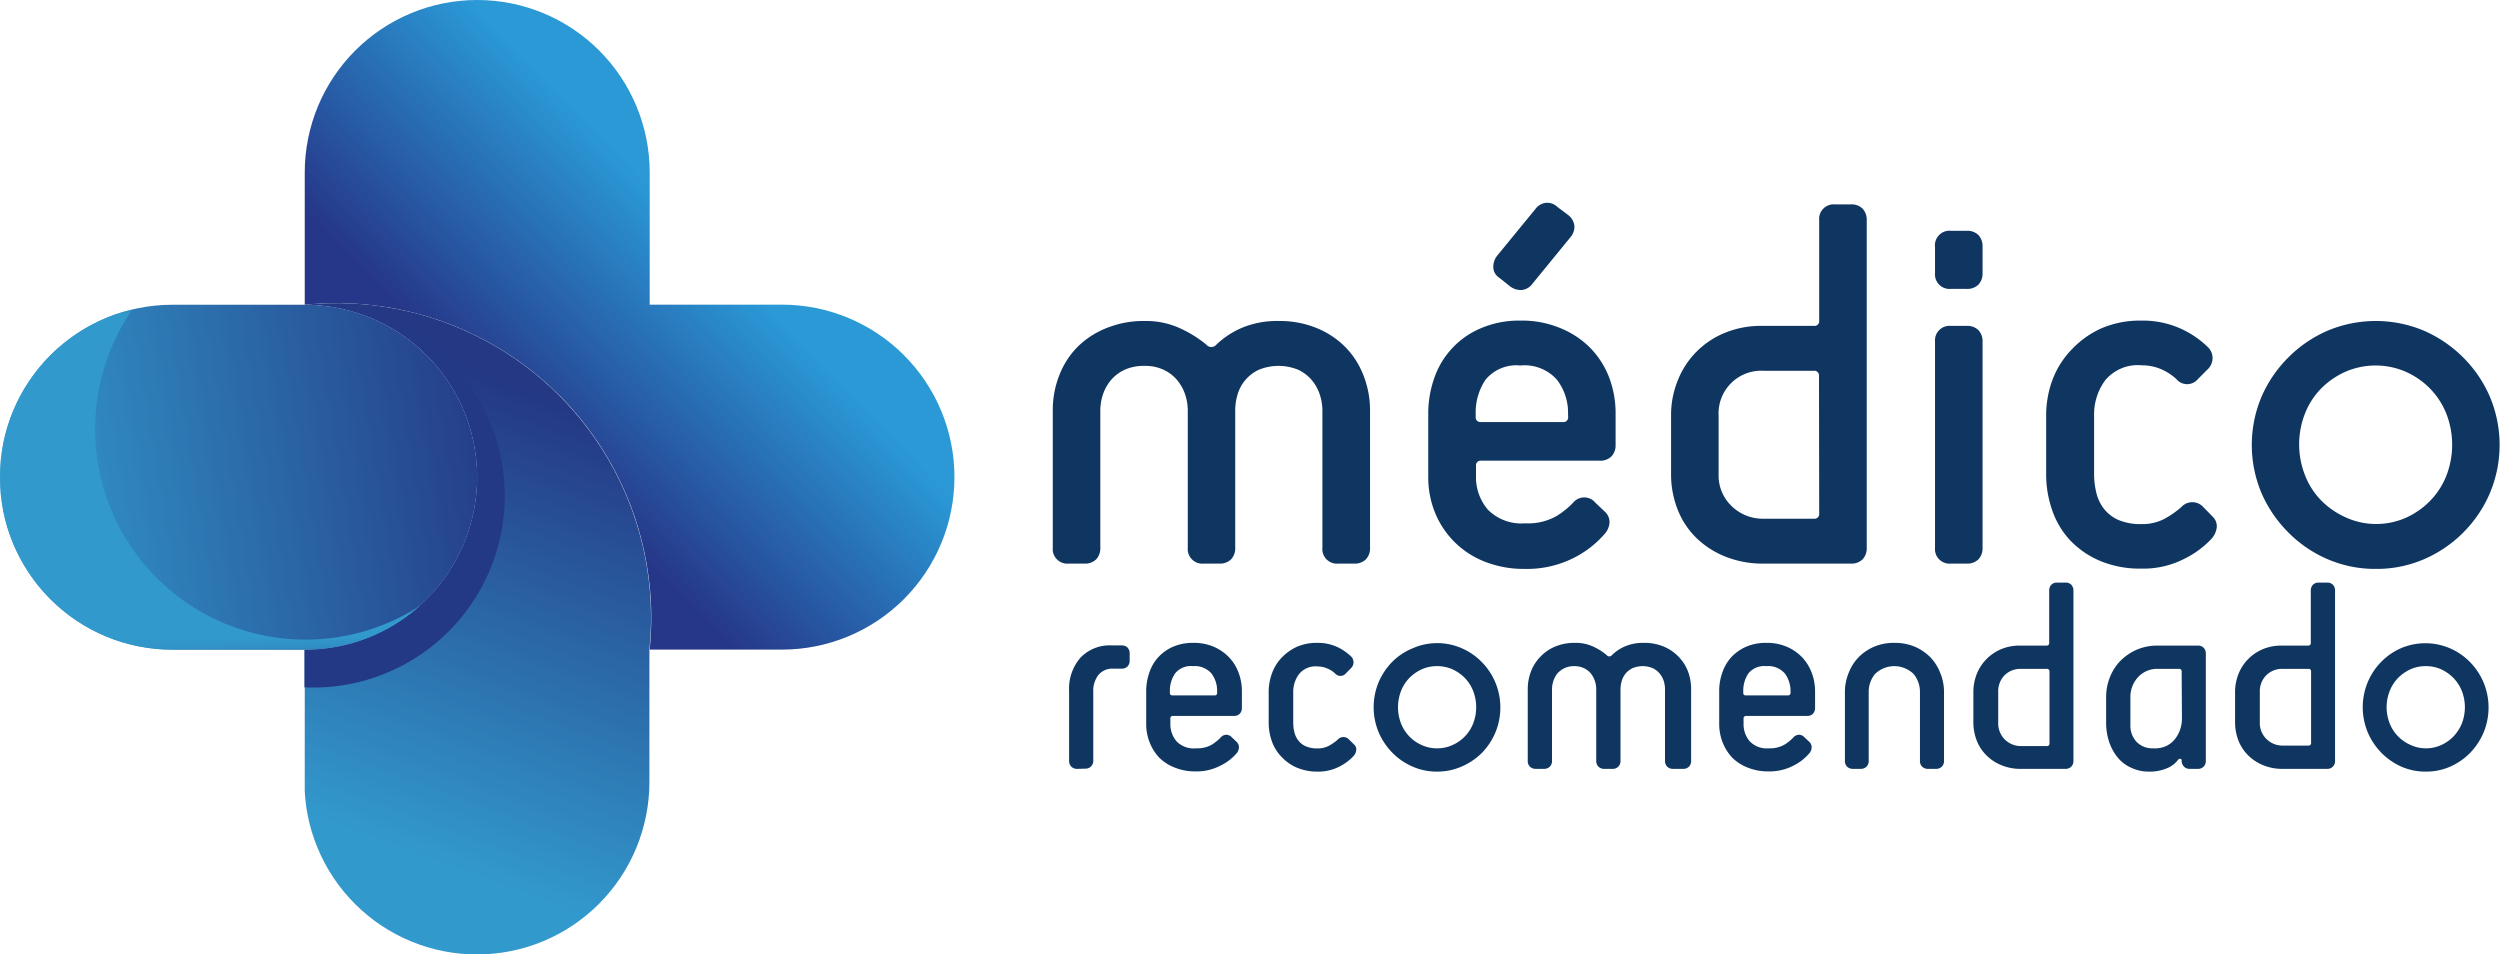
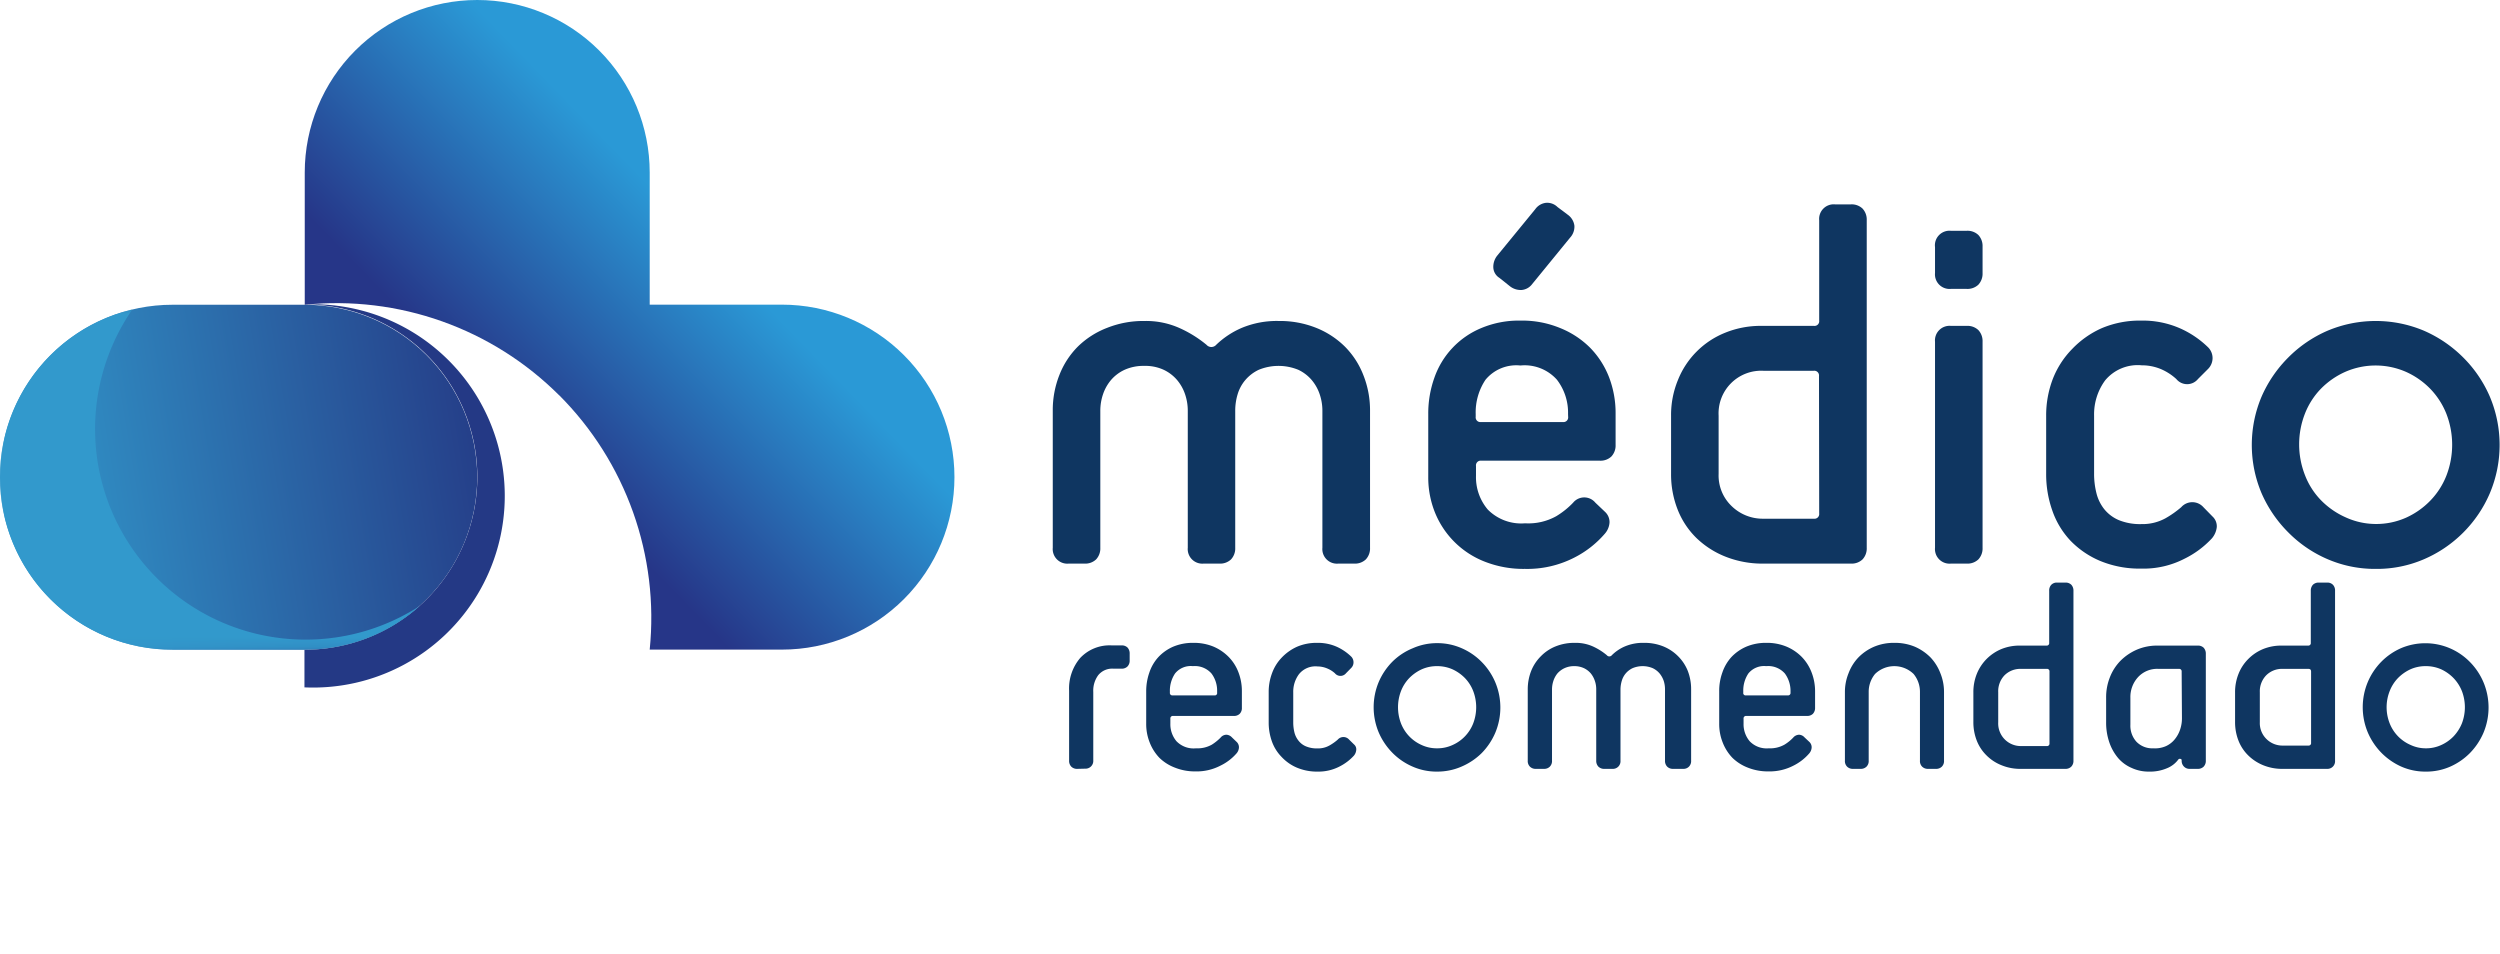
<svg xmlns="http://www.w3.org/2000/svg" xmlns:xlink="http://www.w3.org/1999/xlink" id="Camada_1" data-name="Camada 1" viewBox="0 0 255.54 97.56">
  <defs>
    <style>.cls-1{fill:url(#linear-gradient);}.cls-2{fill:none;clip-rule:evenodd;}.cls-3{clip-path:url(#clip-path);}.cls-4{fill:url(#Gradiente_sem_nome_66);}.cls-5{clip-path:url(#clip-path-2);}.cls-6{fill:url(#Gradiente_sem_nome_66-2);}.cls-7{clip-path:url(#clip-path-3);}.cls-8{fill:url(#Gradiente_sem_nome_36);}.cls-9{fill:#243985;}.cls-11,.cls-9{fill-rule:evenodd;}.cls-10{mask:url(#mask);}.cls-11{fill:#3299cc;}.cls-12{fill:#0f3661;}</style>
    <linearGradient id="linear-gradient" x1="-3392.28" y1="3829.06" x2="-3366.93" y2="3851.14" gradientTransform="translate(3398.79 -3791.71)" gradientUnits="userSpaceOnUse">
      <stop offset="0" stop-color="#fff" />
      <stop offset="1" />
    </linearGradient>
    <clipPath id="clip-path" transform="translate(-1.59 -2.74)">
      <path class="cls-2" d="M32.74,69.15a17.63,17.63,0,1,0,0-35.26H19.22a17.63,17.63,0,0,0,0,35.26Z" />
    </clipPath>
    <linearGradient id="Gradiente_sem_nome_66" x1="1.86" y1="52.63" x2="52.23" y2="44.18" gradientUnits="userSpaceOnUse">
      <stop offset="0" stop-color="#3299cc" />
      <stop offset="1" stop-color="#243884" />
    </linearGradient>
    <clipPath id="clip-path-2" transform="translate(-1.59 -2.74)">
      <path class="cls-2" d="M48,60.34a17.63,17.63,0,0,1-15.29,8.81V82.67a17.63,17.63,0,0,0,35.26,0V69.15A32.15,32.15,0,0,0,32.74,33.89,17.63,17.63,0,0,1,48,60.34" />
    </clipPath>
    <linearGradient id="Gradiente_sem_nome_66-2" x1="40.86" y1="86.75" x2="57.58" y2="41.27" xlink:href="#Gradiente_sem_nome_66" />
    <clipPath id="clip-path-3" transform="translate(-1.59 -2.74)">
      <path class="cls-2" d="M58.75,43.14a32.2,32.2,0,0,1,9.25,26H81.52a17.63,17.63,0,1,0,0-35.26H68V20.37a17.63,17.63,0,0,0-35.26,0V33.89a32.2,32.2,0,0,1,26,9.25" />
    </clipPath>
    <linearGradient id="Gradiente_sem_nome_36" x1="72.55" y1="25.24" x2="53.01" y2="44.24" gradientUnits="userSpaceOnUse">
      <stop offset="0" stop-color="#2a99d6" />
      <stop offset="1" stop-color="#263688" />
    </linearGradient>
    <mask id="mask" x="0" y="31.63" width="42.93" height="34.78" maskUnits="userSpaceOnUse">
      <g transform="translate(-1.59 -2.74)">
        <rect class="cls-1" x="1.59" y="34.37" width="42.93" height="34.78" />
      </g>
    </mask>
  </defs>
  <g class="cls-3">
    <rect class="cls-4" y="31.14" width="49.6" height="35.29" />
  </g>
  <g class="cls-5">
-     <rect class="cls-6" x="31.15" y="30.17" width="36.25" height="67.4" />
-   </g>
+     </g>
  <g class="cls-7">
    <rect class="cls-8" x="31.15" width="66.41" height="66.41" />
  </g>
  <path class="cls-9" d="M48,60.34a17.63,17.63,0,0,1-15.29,8.81V73a19.59,19.59,0,1,0,0-39.14A17.63,17.63,0,0,1,48,60.34" transform="translate(-1.59 -2.74)" />
  <g class="cls-10">
    <path class="cls-11" d="M17.39,61.59a21.52,21.52,0,0,1-2.27-27.22,17.63,17.63,0,0,0,4.1,34.78H32.74a17.58,17.58,0,0,0,11.78-4.49,21.5,21.5,0,0,1-27.13-3.07" transform="translate(-1.59 -2.74)" />
  </g>
  <path class="cls-12" d="M138.38,60.35a1.49,1.49,0,0,1-1.62-1.62v-14a5.22,5.22,0,0,0-.27-1.67,4.45,4.45,0,0,0-.81-1.46,4.1,4.1,0,0,0-1.38-1.06,5.33,5.33,0,0,0-4.05,0,4.1,4.1,0,0,0-1.38,1.06,4,4,0,0,0-.78,1.46,5.81,5.81,0,0,0-.24,1.67v14a1.64,1.64,0,0,1-.43,1.19,1.61,1.61,0,0,1-1.19.43h-1.62A1.49,1.49,0,0,1,123,58.73v-14a5.22,5.22,0,0,0-.27-1.67,4.45,4.45,0,0,0-.81-1.46,4.1,4.1,0,0,0-1.38-1.06,4.47,4.47,0,0,0-2-.4,4.67,4.67,0,0,0-2,.4,4.09,4.09,0,0,0-1.4,1.06,4.45,4.45,0,0,0-.81,1.46,5.22,5.22,0,0,0-.27,1.67v14a1.64,1.64,0,0,1-.43,1.19,1.61,1.61,0,0,1-1.19.43h-1.62a1.49,1.49,0,0,1-1.62-1.62v-14a9.73,9.73,0,0,1,.67-3.64,8.46,8.46,0,0,1,1.89-2.92,8.76,8.76,0,0,1,3-1.92,10,10,0,0,1,3.83-.7,8.36,8.36,0,0,1,3.65.76,12.1,12.1,0,0,1,2.67,1.67.66.66,0,0,0,1,0,8.72,8.72,0,0,1,2.62-1.73,9.28,9.28,0,0,1,3.76-.7,10,10,0,0,1,3.83.7,8.82,8.82,0,0,1,2.94,1.92,8.46,8.46,0,0,1,1.89,2.92,9.74,9.74,0,0,1,.68,3.64v14a1.64,1.64,0,0,1-.43,1.19,1.61,1.61,0,0,1-1.19.43Z" transform="translate(-1.59 -2.74)" />
  <path class="cls-12" d="M165.65,55.06a1.43,1.43,0,0,1,.46,1.08,1.92,1.92,0,0,1-.46,1.13,10.23,10.23,0,0,1-3.19,2.49,10.51,10.51,0,0,1-5,1.13,10.79,10.79,0,0,1-4.08-.73,9,9,0,0,1-5.1-5,9.59,9.59,0,0,1-.7-3.67V45.07a10.85,10.85,0,0,1,.62-3.7,8.52,8.52,0,0,1,4.81-5.1,9.94,9.94,0,0,1,4-.76,10.19,10.19,0,0,1,4.05.76,9.15,9.15,0,0,1,3.05,2,8.88,8.88,0,0,1,1.94,3,10.21,10.21,0,0,1,.68,3.7v3.24a1.65,1.65,0,0,1-.43,1.19,1.61,1.61,0,0,1-1.19.43H153a.48.48,0,0,0-.54.54v1a5.11,5.11,0,0,0,1.21,3.46,4.8,4.8,0,0,0,3.81,1.4,5.86,5.86,0,0,0,3.19-.73,8.3,8.3,0,0,0,1.72-1.38,1.47,1.47,0,0,1,2.27,0Zm-3.78-10a5.52,5.52,0,0,0-1.14-3.51A4.42,4.42,0,0,0,157,40.1a4.08,4.08,0,0,0-3.57,1.46,6,6,0,0,0-1,3.51v.27a.48.48,0,0,0,.54.54h8.37a.48.48,0,0,0,.54-.54ZM158.2,31.78a1.51,1.51,0,0,1-1.06.6,1.78,1.78,0,0,1-1.21-.38l-1.08-.86a1.32,1.32,0,0,1-.62-1.06,1.85,1.85,0,0,1,.4-1.21l3.89-4.75a1.56,1.56,0,0,1,1.11-.65,1.5,1.5,0,0,1,1.16.43l1.08.81a1.63,1.63,0,0,1,.65,1.11,1.66,1.66,0,0,1-.44,1.21Z" transform="translate(-1.59 -2.74)" />
  <path class="cls-12" d="M181.85,60.35a10.24,10.24,0,0,1-3.86-.7,9.09,9.09,0,0,1-3-1.92,8.3,8.3,0,0,1-1.92-2.91,9.82,9.82,0,0,1-.67-3.65V45.23a9.37,9.37,0,0,1,.7-3.64,8.66,8.66,0,0,1,4.83-4.84,9.6,9.6,0,0,1,3.7-.7H187a.48.48,0,0,0,.54-.54V25.25a1.49,1.49,0,0,1,1.62-1.62h1.62a1.61,1.61,0,0,1,1.19.43,1.65,1.65,0,0,1,.43,1.19V58.73a1.64,1.64,0,0,1-.43,1.19,1.61,1.61,0,0,1-1.19.43Zm5.67-19.17a.48.48,0,0,0-.54-.54h-5.13a4.36,4.36,0,0,0-4.59,4.59v5.94a4.33,4.33,0,0,0,1.35,3.32,4.55,4.55,0,0,0,3.24,1.27H187a.48.48,0,0,0,.54-.54Z" transform="translate(-1.59 -2.74)" />
  <path class="cls-12" d="M201,32.27a1.49,1.49,0,0,1-1.62-1.62V28A1.49,1.49,0,0,1,201,26.33h1.62a1.61,1.61,0,0,1,1.19.43,1.65,1.65,0,0,1,.43,1.19v2.7a1.65,1.65,0,0,1-.43,1.19,1.61,1.61,0,0,1-1.19.43Zm0,28.08a1.49,1.49,0,0,1-1.62-1.62V37.67A1.49,1.49,0,0,1,201,36.05h1.62a1.61,1.61,0,0,1,1.19.43,1.65,1.65,0,0,1,.43,1.19V58.73a1.64,1.64,0,0,1-.43,1.19,1.61,1.61,0,0,1-1.19.43Z" transform="translate(-1.59 -2.74)" />
  <path class="cls-12" d="M227.75,55.54a1.36,1.36,0,0,1,.43,1.08,2.13,2.13,0,0,1-.49,1.14,9.56,9.56,0,0,1-2.83,2.1,9.13,9.13,0,0,1-4.4,1,10.51,10.51,0,0,1-4.19-.78A9.14,9.14,0,0,1,213.22,58a8.56,8.56,0,0,1-1.86-3.1,11.1,11.1,0,0,1-.62-3.73V45.23a10.44,10.44,0,0,1,.67-3.73,9.06,9.06,0,0,1,2-3.1,9.5,9.5,0,0,1,3-2.11,10,10,0,0,1,4.05-.78,9.49,9.49,0,0,1,3.94.78,9.75,9.75,0,0,1,2.86,1.92,1.56,1.56,0,0,1,.49,1.13,1.58,1.58,0,0,1-.49,1.14l-1,1a1.43,1.43,0,0,1-2.22,0,5.55,5.55,0,0,0-1.54-1,5.06,5.06,0,0,0-2-.4,4.32,4.32,0,0,0-3.73,1.54,5.86,5.86,0,0,0-1.13,3.59v5.94a8,8,0,0,0,.24,2,4.25,4.25,0,0,0,.81,1.65,3.84,3.84,0,0,0,1.49,1.11,5.75,5.75,0,0,0,2.32.4,4.86,4.86,0,0,0,2.43-.59,10.12,10.12,0,0,0,1.62-1.14,1.51,1.51,0,0,1,2.26,0Z" transform="translate(-1.59 -2.74)" />
  <path class="cls-12" d="M244.43,60.89a12.19,12.19,0,0,1-4.94-1,12.67,12.67,0,0,1-4-2.73,13,13,0,0,1-2.73-4,12.7,12.7,0,0,1,0-9.88,13,13,0,0,1,2.73-4,12.83,12.83,0,0,1,4-2.73,12.7,12.7,0,0,1,9.88,0,13,13,0,0,1,4,2.73,12.81,12.81,0,0,1,2.72,4,12.7,12.7,0,0,1,0,9.88,12.85,12.85,0,0,1-6.75,6.75A12.15,12.15,0,0,1,244.43,60.89Zm0-4.59a7.5,7.5,0,0,0,3.11-.65A8.07,8.07,0,0,0,250,53.92a7.73,7.73,0,0,0,1.65-2.56,8.76,8.76,0,0,0,0-6.32A7.83,7.83,0,0,0,250,42.48a8.07,8.07,0,0,0-2.48-1.73,7.74,7.74,0,0,0-6.21,0,8.12,8.12,0,0,0-2.49,1.73A7.65,7.65,0,0,0,237.2,45a8.62,8.62,0,0,0,0,6.32,7.55,7.55,0,0,0,1.64,2.56,8.12,8.12,0,0,0,2.49,1.73A7.45,7.45,0,0,0,244.43,56.3Z" transform="translate(-1.59 -2.74)" />
  <path class="cls-12" d="M111.7,81.33a.82.82,0,0,1-.61-.23.84.84,0,0,1-.22-.61V73.35A4.81,4.81,0,0,1,112,70a4.12,4.12,0,0,1,3.23-1.29h1a.82.82,0,0,1,.61.22.88.88,0,0,1,.22.62v.7a.84.84,0,0,1-.22.61.82.82,0,0,1-.61.23h-.83a1.83,1.83,0,0,0-1.55.66,2.67,2.67,0,0,0-.51,1.72v7a.79.79,0,0,1-.83.84Z" transform="translate(-1.59 -2.74)" />
  <path class="cls-12" d="M128,78.58a.75.75,0,0,1,.23.56,1,1,0,0,1-.23.59A5.16,5.16,0,0,1,126.34,81a5.26,5.26,0,0,1-2.56.59,5.47,5.47,0,0,1-2.08-.38,4.6,4.6,0,0,1-1.59-1,4.73,4.73,0,0,1-1-1.57,5.06,5.06,0,0,1-.36-1.9V73.4a5.76,5.76,0,0,1,.32-1.91A4.39,4.39,0,0,1,120,69.9a4.57,4.57,0,0,1,1.51-1.06,5.15,5.15,0,0,1,2.06-.39,5.23,5.23,0,0,1,2.07.39,4.85,4.85,0,0,1,1.55,1.06,4.52,4.52,0,0,1,1,1.59,5.3,5.3,0,0,1,.34,1.91v1.68a.83.83,0,0,1-.22.62.82.82,0,0,1-.61.22h-6.2a.25.25,0,0,0-.28.28v.51a2.69,2.69,0,0,0,.62,1.79,2.43,2.43,0,0,0,2,.73,3,3,0,0,0,1.63-.38,5.07,5.07,0,0,0,.88-.71.79.79,0,0,1,.6-.3.83.83,0,0,1,.56.27ZM126,73.4a2.91,2.91,0,0,0-.58-1.82,2.26,2.26,0,0,0-1.9-.75,2.06,2.06,0,0,0-1.82.75,3.15,3.15,0,0,0-.53,1.82v.14a.25.25,0,0,0,.28.28h4.27a.24.24,0,0,0,.28-.28Z" transform="translate(-1.59 -2.74)" />
  <path class="cls-12" d="M140,78.84a.65.65,0,0,1,.22.56,1.05,1.05,0,0,1-.24.58,5.11,5.11,0,0,1-1.45,1.1,4.67,4.67,0,0,1-2.25.53,5.3,5.3,0,0,1-2.14-.41,4.57,4.57,0,0,1-1.55-1.09,4.35,4.35,0,0,1-1-1.61,5.71,5.71,0,0,1-.32-1.93V73.49a5.45,5.45,0,0,1,.34-1.93,4.52,4.52,0,0,1,1-1.61,5,5,0,0,1,1.55-1.1,5.06,5.06,0,0,1,2.07-.4,4.75,4.75,0,0,1,2,.4,5.21,5.21,0,0,1,1.47,1,.82.82,0,0,1,.24.59.8.8,0,0,1-.24.58l-.53.54a.73.73,0,0,1-1.13,0,2.67,2.67,0,0,0-.78-.49,2.61,2.61,0,0,0-1-.21,2.16,2.16,0,0,0-1.9.8,3,3,0,0,0-.58,1.86v3.08a4.31,4.31,0,0,0,.12,1,2.19,2.19,0,0,0,.42.85,1.86,1.86,0,0,0,.76.58,2.87,2.87,0,0,0,1.18.21,2.35,2.35,0,0,0,1.24-.31,4.86,4.86,0,0,0,.83-.59.77.77,0,0,1,1.16,0Z" transform="translate(-1.59 -2.74)" />
  <path class="cls-12" d="M148.48,81.61a6.08,6.08,0,0,1-2.52-.52,6.52,6.52,0,0,1-2.05-1.41,6.79,6.79,0,0,1-1.4-2.09,6.68,6.68,0,0,1,0-5.12,6.67,6.67,0,0,1,1.4-2.09A6.36,6.36,0,0,1,146,69a6.08,6.08,0,0,1,2.52-.52A6.16,6.16,0,0,1,151,69a6.47,6.47,0,0,1,2.05,1.41,6.64,6.64,0,0,1,1.39,2.09,6.68,6.68,0,0,1,0,5.12,6.76,6.76,0,0,1-1.39,2.09A6.64,6.64,0,0,1,151,81.09,6.16,6.16,0,0,1,148.48,81.61Zm0-2.38a3.69,3.69,0,0,0,1.59-.34,4,4,0,0,0,2.11-2.22,4.63,4.63,0,0,0,0-3.28,4,4,0,0,0-.84-1.33,4.3,4.3,0,0,0-1.27-.9,3.84,3.84,0,0,0-1.59-.33,3.79,3.79,0,0,0-1.58.33,4.3,4.3,0,0,0-1.27.9,4,4,0,0,0-.84,1.33,4.63,4.63,0,0,0,0,3.28,4,4,0,0,0,2.11,2.22A3.65,3.65,0,0,0,148.48,79.23Z" transform="translate(-1.59 -2.74)" />
  <path class="cls-12" d="M172.61,81.33a.82.82,0,0,1-.61-.23.84.84,0,0,1-.22-.61V73.21a2.82,2.82,0,0,0-.13-.87,2.46,2.46,0,0,0-.42-.76,2.12,2.12,0,0,0-.7-.54,2.66,2.66,0,0,0-2.07,0,2.12,2.12,0,0,0-.7.54,2.06,2.06,0,0,0-.4.76,3.16,3.16,0,0,0-.13.87v7.28a.78.78,0,0,1-.82.84h-.83a.82.82,0,0,1-.61-.23.84.84,0,0,1-.22-.61V73.21a2.56,2.56,0,0,0-.14-.87,2.43,2.43,0,0,0-.41-.76,2.12,2.12,0,0,0-.7-.54,2.28,2.28,0,0,0-1-.21,2.32,2.32,0,0,0-1,.21,2.2,2.2,0,0,0-.72.54,2.43,2.43,0,0,0-.41.76,2.83,2.83,0,0,0-.14.87v7.28a.8.8,0,0,1-.22.61.81.81,0,0,1-.6.23h-.83a.82.82,0,0,1-.61-.23.8.8,0,0,1-.22-.61V73.21a5.16,5.16,0,0,1,.35-1.89,4.43,4.43,0,0,1,1-1.51,4.38,4.38,0,0,1,1.5-1,5.14,5.14,0,0,1,2-.36,4.24,4.24,0,0,1,1.86.39,6.2,6.2,0,0,1,1.37.87.33.33,0,0,0,.52,0,4.26,4.26,0,0,1,1.34-.9,4.68,4.68,0,0,1,1.91-.36,5.14,5.14,0,0,1,2,.36,4.53,4.53,0,0,1,1.51,1,4.43,4.43,0,0,1,1,1.51,5.15,5.15,0,0,1,.34,1.89v7.28a.8.8,0,0,1-.22.61.78.78,0,0,1-.6.23Z" transform="translate(-1.59 -2.74)" />
  <path class="cls-12" d="M186.54,78.58a.75.75,0,0,1,.23.56,1,1,0,0,1-.23.59A5.16,5.16,0,0,1,184.91,81a5.3,5.3,0,0,1-2.57.59,5.51,5.51,0,0,1-2.08-.38,4.65,4.65,0,0,1-1.58-1,4.73,4.73,0,0,1-1-1.57,5.06,5.06,0,0,1-.36-1.9V73.4a5.51,5.51,0,0,1,.32-1.91,4.51,4.51,0,0,1,.93-1.59,4.61,4.61,0,0,1,1.52-1.06,5.1,5.1,0,0,1,2.05-.39,5.2,5.2,0,0,1,2.07.39,4.79,4.79,0,0,1,1.56,1.06,4.64,4.64,0,0,1,1,1.59,5.31,5.31,0,0,1,.35,1.91v1.68a.87.87,0,0,1-.22.62.82.82,0,0,1-.61.22h-6.2a.25.25,0,0,0-.28.28v.51a2.69,2.69,0,0,0,.62,1.79,2.39,2.39,0,0,0,1.94.73,3,3,0,0,0,1.63-.38,4.41,4.41,0,0,0,.88-.71.82.82,0,0,1,.61-.3.8.8,0,0,1,.55.27Zm-1.93-5.18a3,3,0,0,0-.58-1.82,2.27,2.27,0,0,0-1.91-.75,2.07,2.07,0,0,0-1.82.75,3.14,3.14,0,0,0-.52,1.82v.14a.24.24,0,0,0,.28.28h4.27a.25.25,0,0,0,.28-.28Z" transform="translate(-1.59 -2.74)" />
  <path class="cls-12" d="M198.67,81.33a.82.82,0,0,1-.61-.23.8.8,0,0,1-.22-.61v-7a2.87,2.87,0,0,0-.65-1.86,2.83,2.83,0,0,0-3.94,0,2.87,2.87,0,0,0-.65,1.86v7a.8.8,0,0,1-.22.61.82.82,0,0,1-.61.23H191a.82.82,0,0,1-.61-.23.8.8,0,0,1-.22-.61v-7a5.06,5.06,0,0,1,.37-1.93,4.75,4.75,0,0,1,1-1.61,5,5,0,0,1,1.6-1.1,5.19,5.19,0,0,1,2.09-.4,5.28,5.28,0,0,1,2.1.4,5.18,5.18,0,0,1,1.6,1.1,4.88,4.88,0,0,1,1,1.61,5.06,5.06,0,0,1,.37,1.93v7a.8.8,0,0,1-.22.61.82.82,0,0,1-.61.23Z" transform="translate(-1.59 -2.74)" />
  <path class="cls-12" d="M208.18,81.33a5,5,0,0,1-2-.37,4.49,4.49,0,0,1-1.53-1,4.33,4.33,0,0,1-1-1.51,5.16,5.16,0,0,1-.35-1.89V73.49a5,5,0,0,1,.36-1.89,4.64,4.64,0,0,1,1-1.51,4.7,4.7,0,0,1,1.49-1,4.89,4.89,0,0,1,1.89-.36h2.73a.25.25,0,0,0,.28-.28V63.13a.84.84,0,0,1,.22-.62.78.78,0,0,1,.6-.22h.83a.82.82,0,0,1,.61.22.88.88,0,0,1,.22.62V80.49a.84.84,0,0,1-.22.61.82.82,0,0,1-.61.23Zm2.9-9.94a.25.25,0,0,0-.28-.28h-2.62a2.29,2.29,0,0,0-1.7.66,2.35,2.35,0,0,0-.64,1.72v3.08A2.31,2.31,0,0,0,208.18,79h2.62a.25.25,0,0,0,.28-.28Z" transform="translate(-1.59 -2.74)" />
  <path class="cls-12" d="M225.41,81.33a.78.78,0,0,1-.6-.25.83.83,0,0,1-.22-.56c0-.12,0-.19-.13-.21a.2.2,0,0,0-.23.09,2.68,2.68,0,0,1-1.15.87,4.37,4.37,0,0,1-1.83.34,4.08,4.08,0,0,1-1.76-.37,3.79,3.79,0,0,1-1.38-1,5,5,0,0,1-.91-1.61,6.18,6.18,0,0,1-.33-2.06V74.05a5.51,5.51,0,0,1,.38-2.07,5,5,0,0,1,1.09-1.7A5.41,5.41,0,0,1,220,69.15a5.24,5.24,0,0,1,2.12-.42h4.11a.82.82,0,0,1,.61.22.88.88,0,0,1,.22.62V80.49a.84.84,0,0,1-.22.61.82.82,0,0,1-.61.23Zm-.82-9.94a.25.25,0,0,0-.28-.28h-2.07a2.66,2.66,0,0,0-2.13.87,3,3,0,0,0-.76,2.07v2.77a2.44,2.44,0,0,0,.62,1.74,2.25,2.25,0,0,0,1.72.67A2.78,2.78,0,0,0,223,79a2.52,2.52,0,0,0,.9-.71,3.13,3.13,0,0,0,.54-1,3.56,3.56,0,0,0,.18-1.13Z" transform="translate(-1.59 -2.74)" />
  <path class="cls-12" d="M234.93,81.33a5.1,5.1,0,0,1-2-.37,4.69,4.69,0,0,1-1.53-1,4.31,4.31,0,0,1-1-1.51,5.16,5.16,0,0,1-.35-1.89V73.49a5,5,0,0,1,.36-1.89,4.48,4.48,0,0,1,1-1.51,4.59,4.59,0,0,1,1.49-1,4.89,4.89,0,0,1,1.89-.36h2.73a.25.25,0,0,0,.27-.28V63.13a.88.88,0,0,1,.22-.62.82.82,0,0,1,.61-.22h.83a.79.79,0,0,1,.6.22.84.84,0,0,1,.22.62V80.49a.78.78,0,0,1-.82.84Zm2.89-9.94c0-.19-.09-.28-.27-.28h-2.62a2.27,2.27,0,0,0-1.7.66,2.35,2.35,0,0,0-.65,1.72v3.08a2.27,2.27,0,0,0,.69,1.72,2.31,2.31,0,0,0,1.66.66h2.62a.25.25,0,0,0,.27-.28Z" transform="translate(-1.59 -2.74)" />
  <path class="cls-12" d="M249.54,81.61a6.08,6.08,0,0,1-2.52-.52A6.68,6.68,0,0,1,245,79.68a6.76,6.76,0,0,1-1.39-2.09,6.68,6.68,0,0,1,0-5.12A6.64,6.64,0,0,1,245,70.38,6.51,6.51,0,0,1,247,69a6.37,6.37,0,0,1,5,0,6.4,6.4,0,0,1,2.06,1.41,6.64,6.64,0,0,1,1.39,2.09,6.68,6.68,0,0,1,0,5.12,6.76,6.76,0,0,1-1.39,2.09,6.57,6.57,0,0,1-2.06,1.41A6.08,6.08,0,0,1,249.54,81.61Zm0-2.38a3.69,3.69,0,0,0,1.59-.34,4.05,4.05,0,0,0,1.26-.89,4.26,4.26,0,0,0,.85-1.33,4.63,4.63,0,0,0,0-3.28,4.15,4.15,0,0,0-.85-1.33,4.25,4.25,0,0,0-1.26-.9,3.84,3.84,0,0,0-1.59-.33,3.76,3.76,0,0,0-1.58.33,4.3,4.3,0,0,0-1.27.9,4,4,0,0,0-.84,1.33,4.49,4.49,0,0,0,0,3.28A4,4,0,0,0,248,78.89,3.62,3.62,0,0,0,249.54,79.23Z" transform="translate(-1.59 -2.74)" />
</svg>